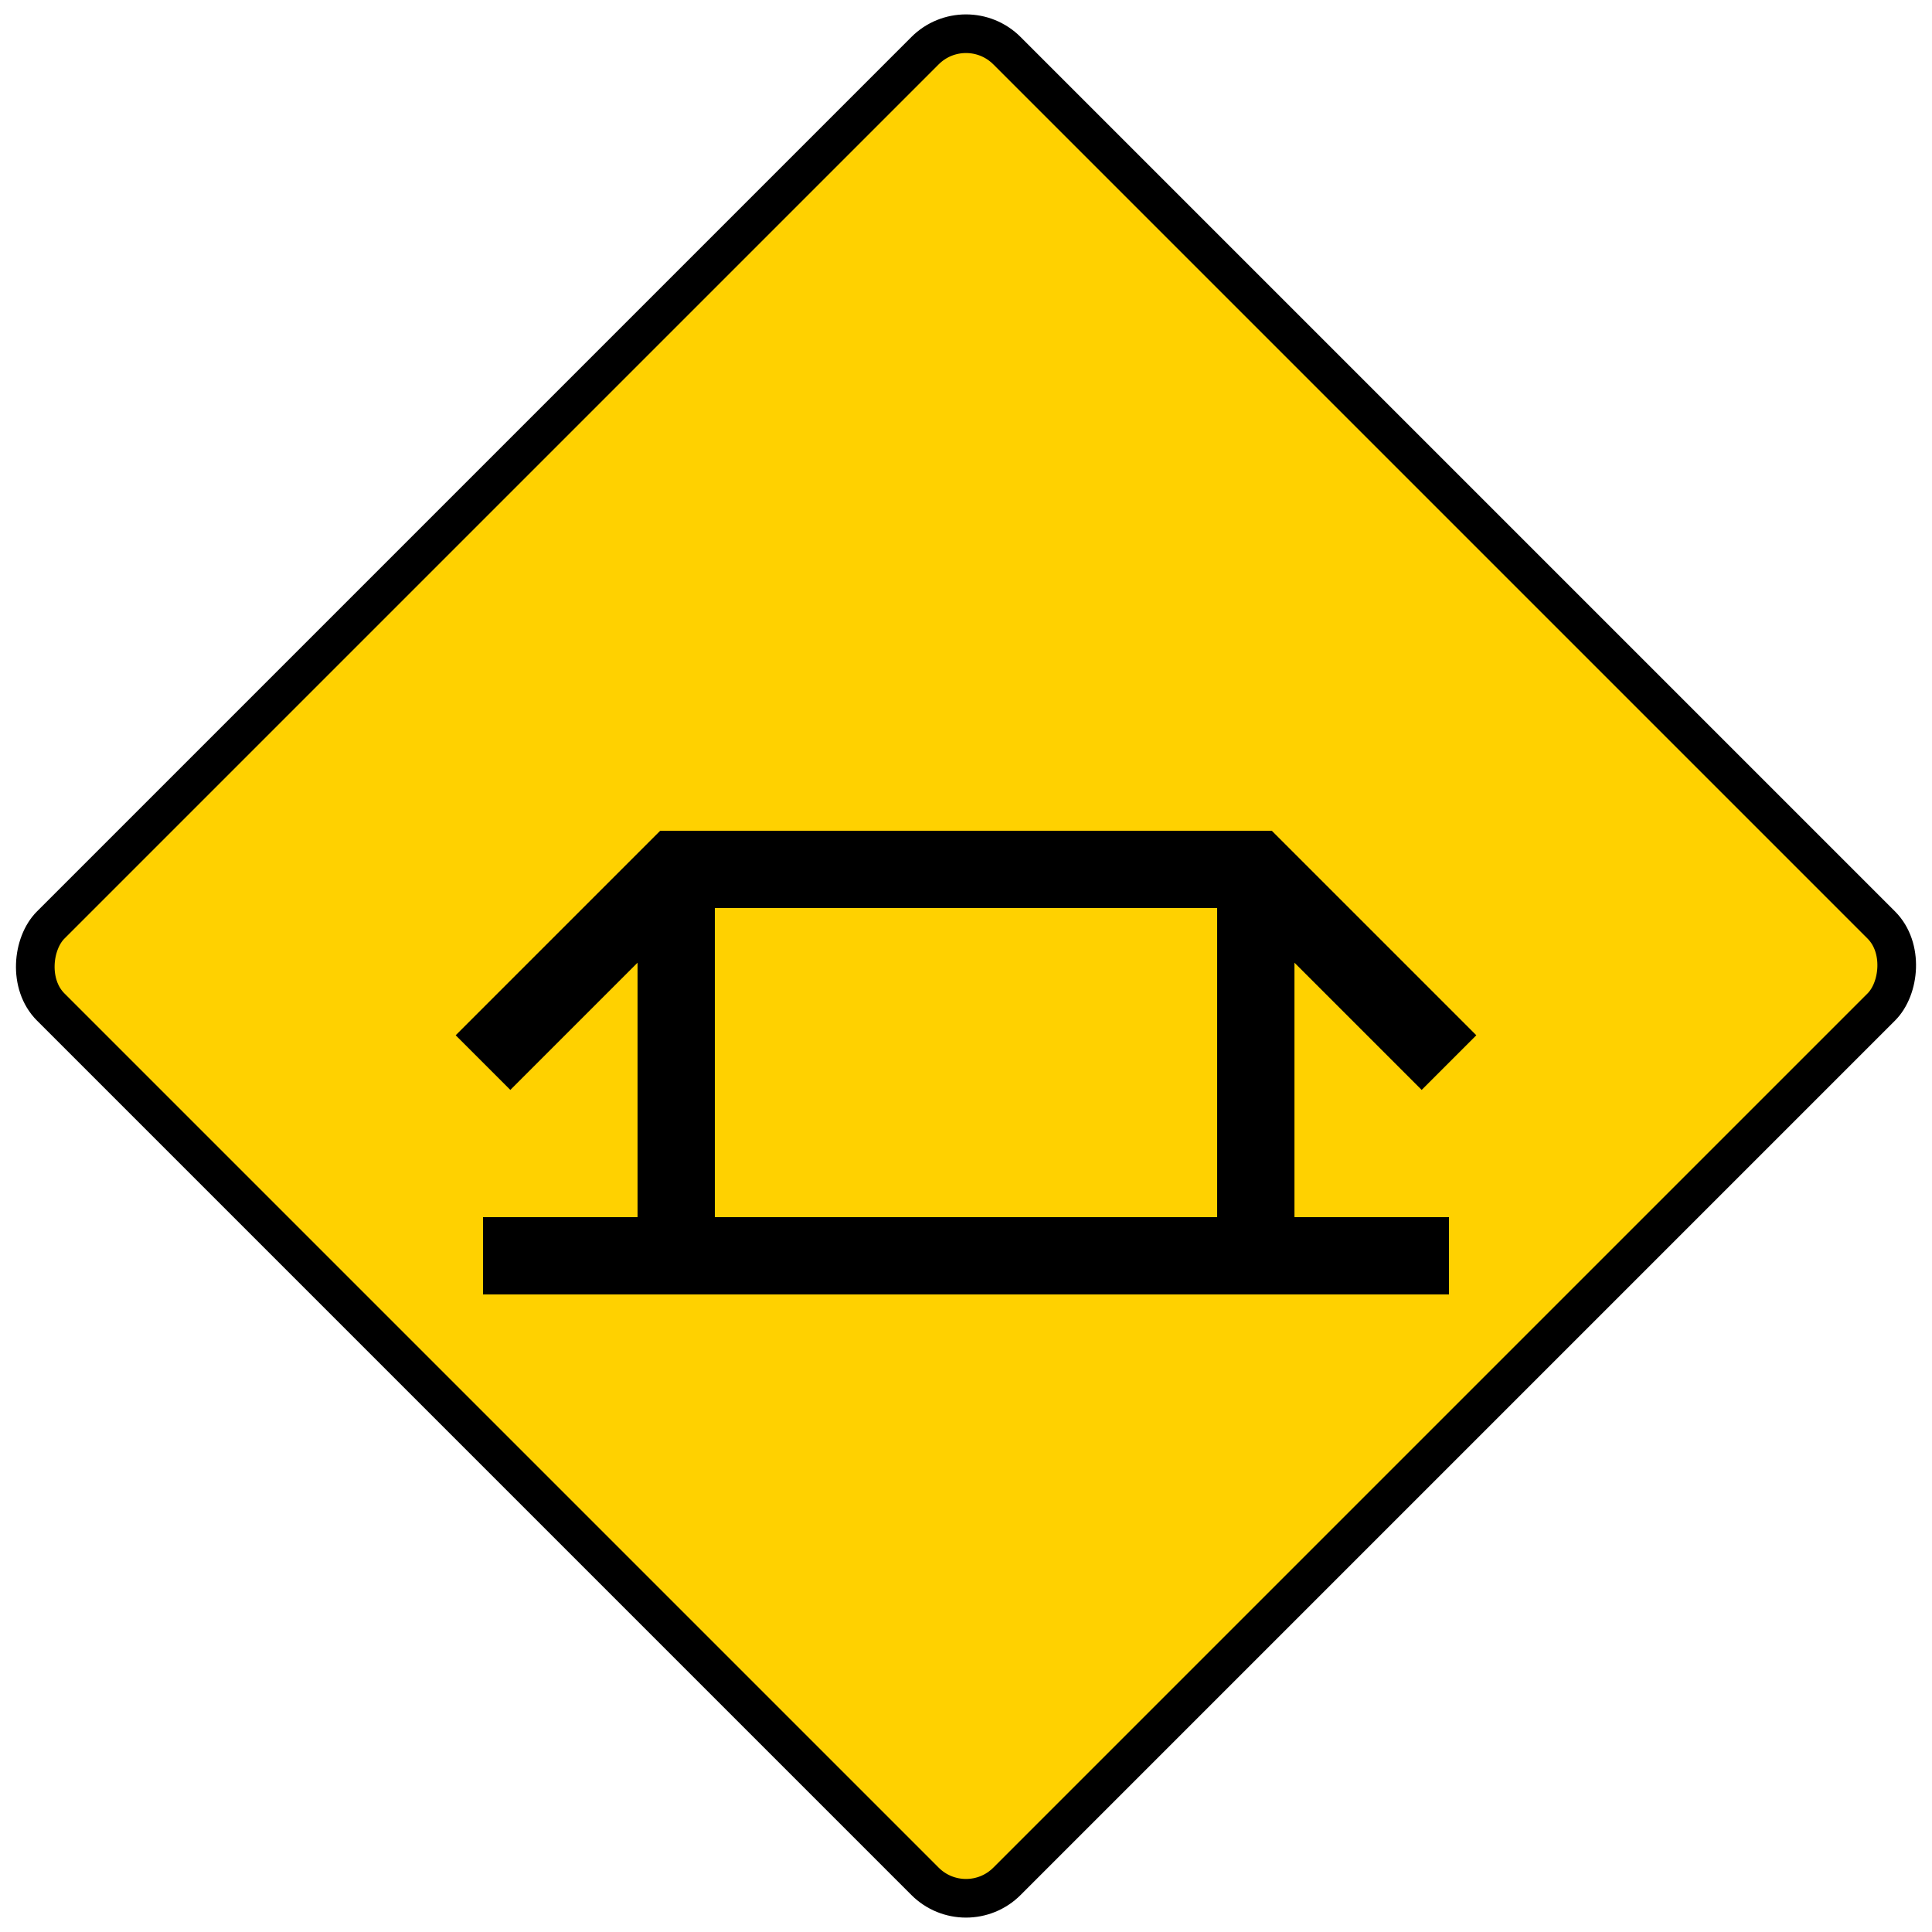
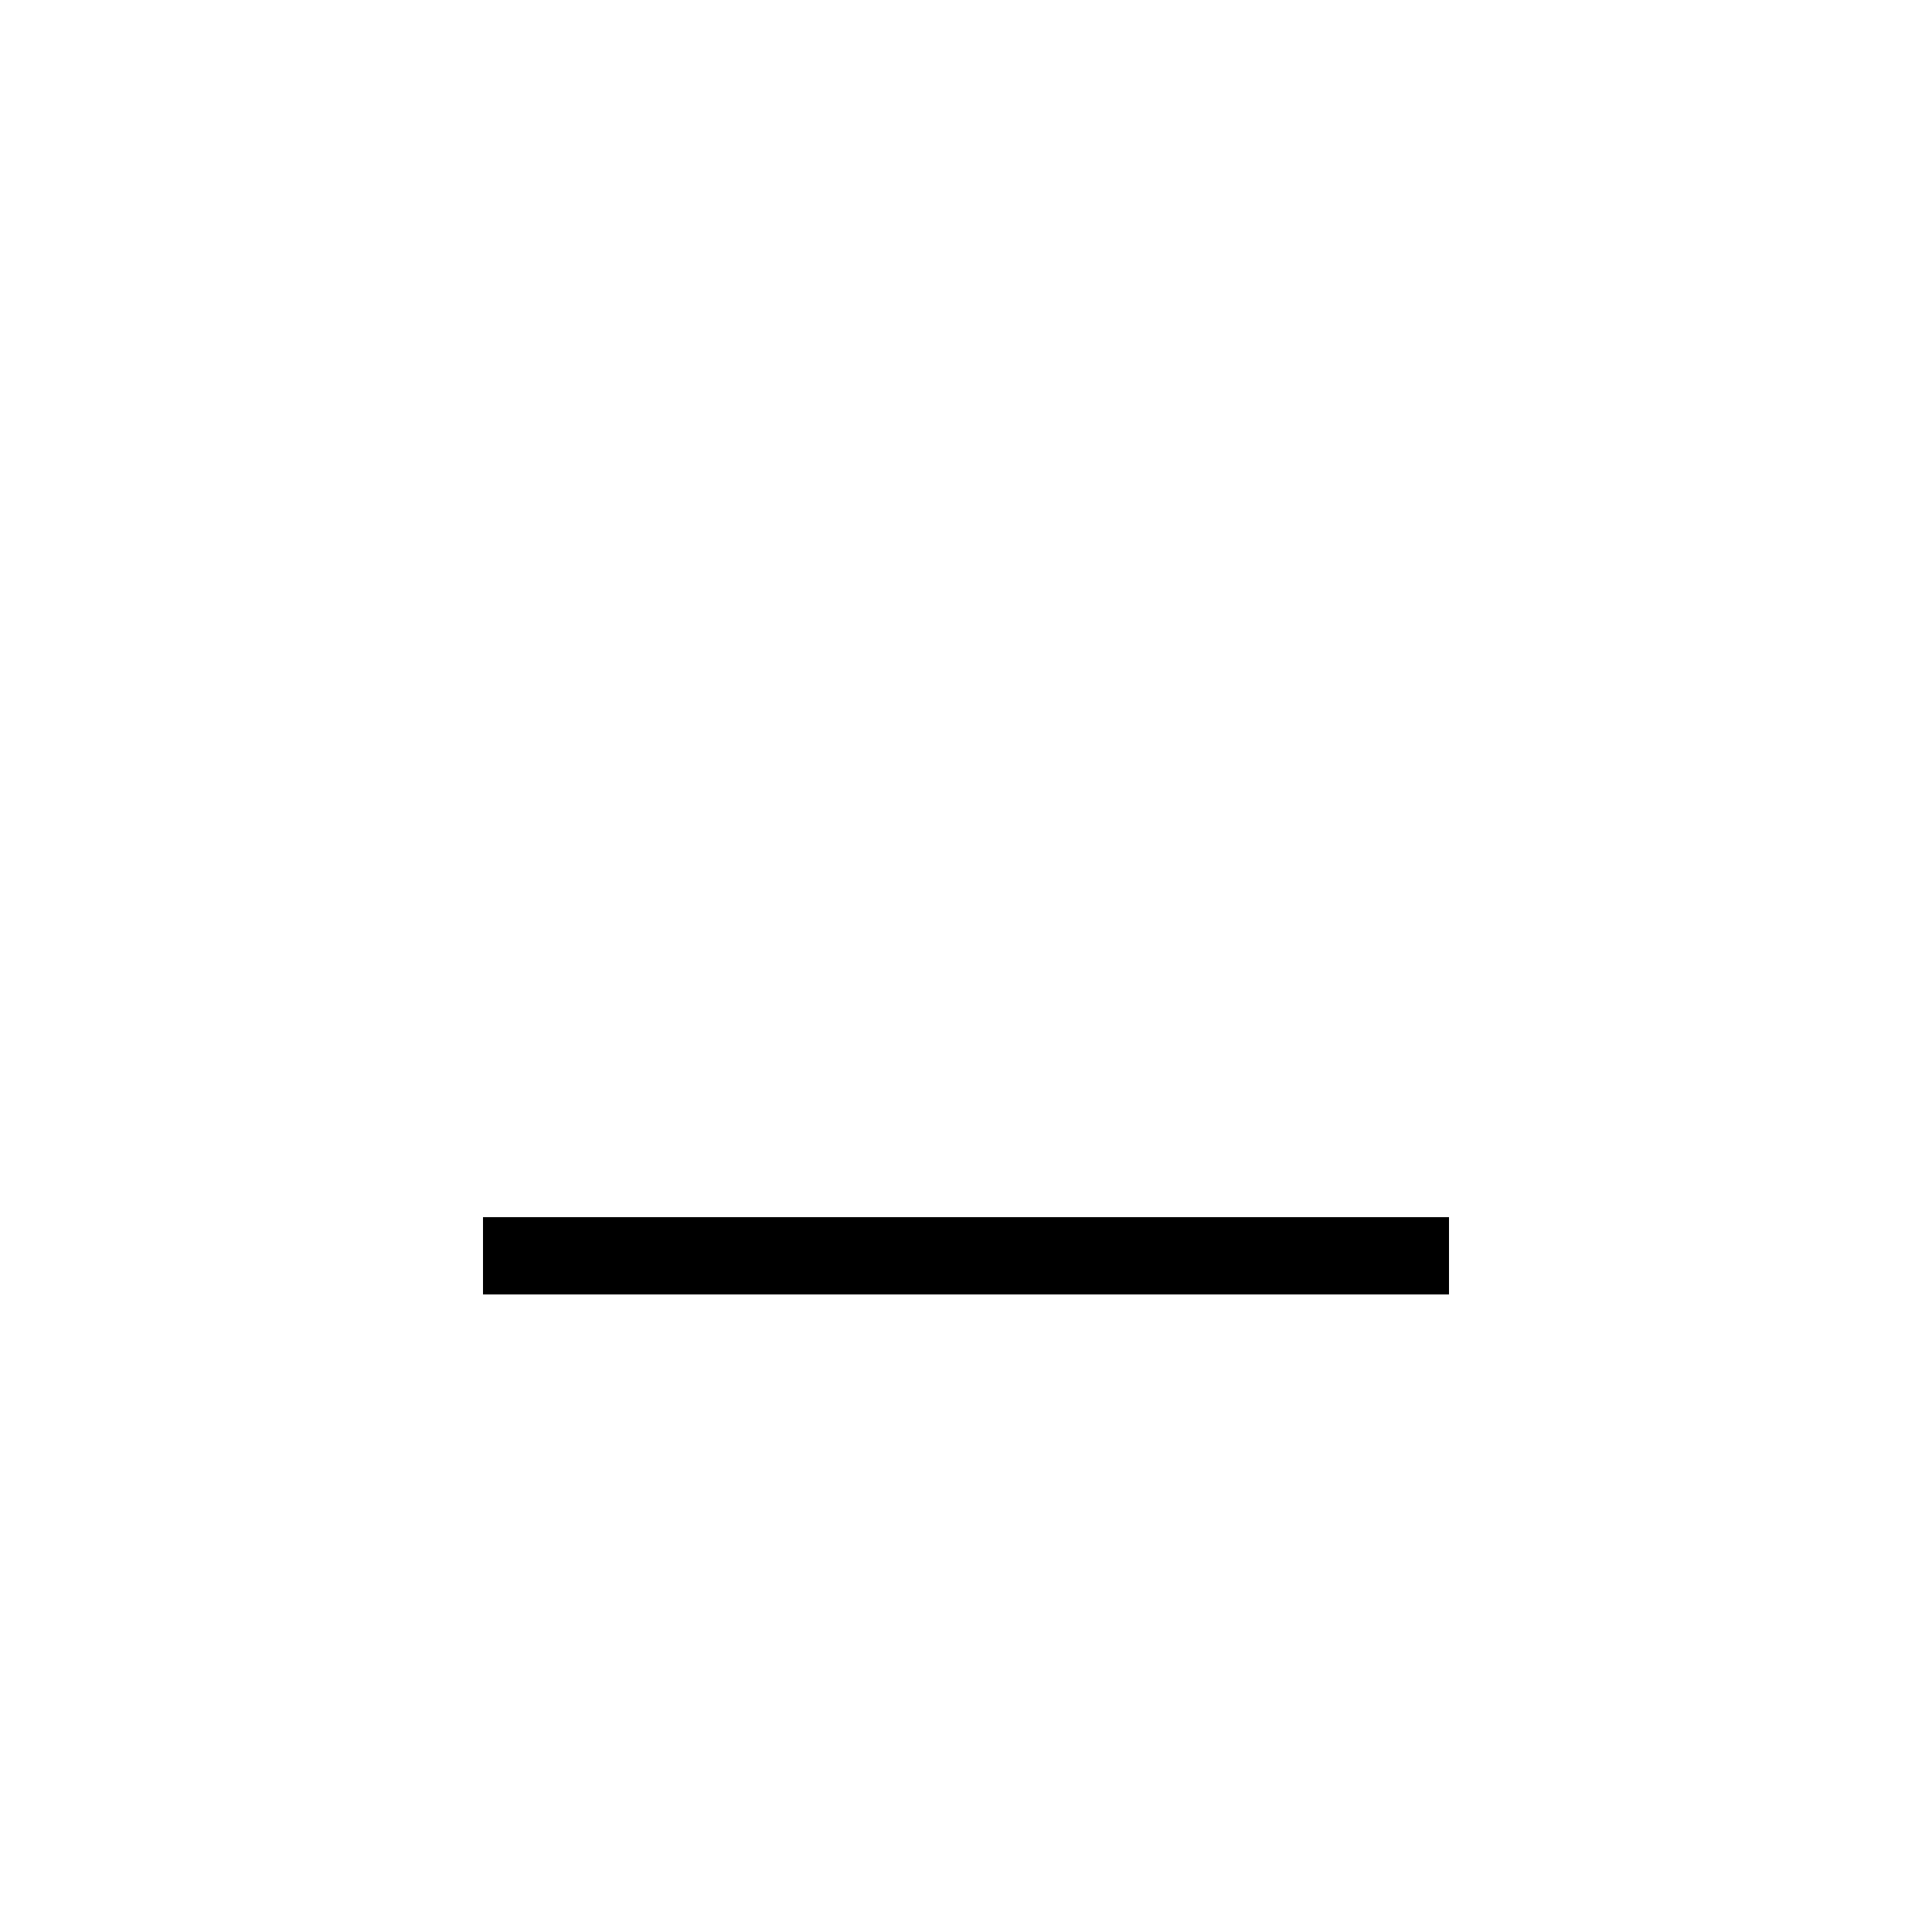
<svg xmlns="http://www.w3.org/2000/svg" viewBox="0 0 100 100">
-   <rect x="15" y="15" width="70" height="70" rx="3" transform="rotate(45 50 50)" fill="#FFD100" stroke="#000" stroke-width="2" />
-   <path d="M 25 55 L 35 45 L 65 45 L 75 55" fill="none" stroke="#000" stroke-width="4" />
-   <line x1="35" y1="45" x2="35" y2="65" stroke="#000" stroke-width="4" />
-   <line x1="65" y1="45" x2="65" y2="65" stroke="#000" stroke-width="4" />
  <line x1="25" y1="65" x2="75" y2="65" stroke="#000" stroke-width="4" />
</svg>